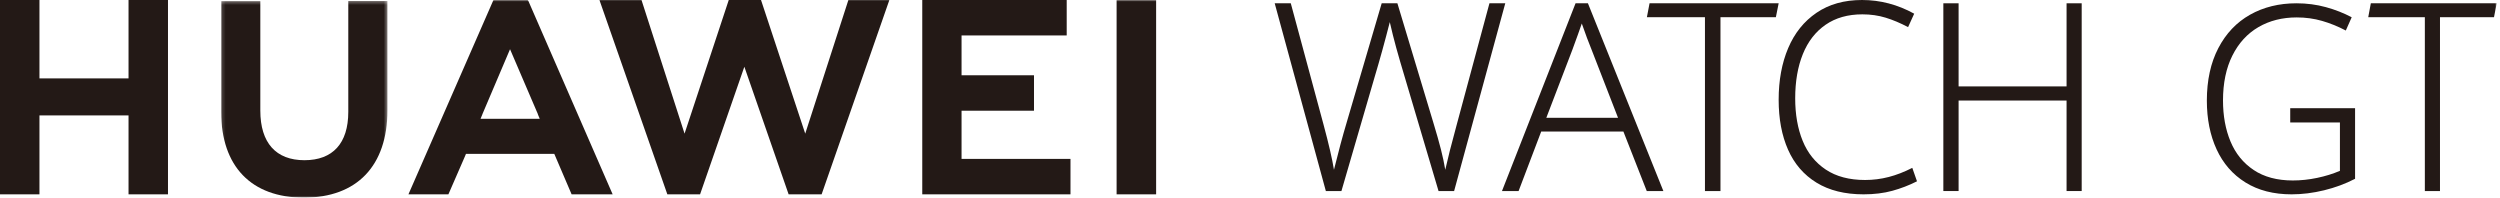
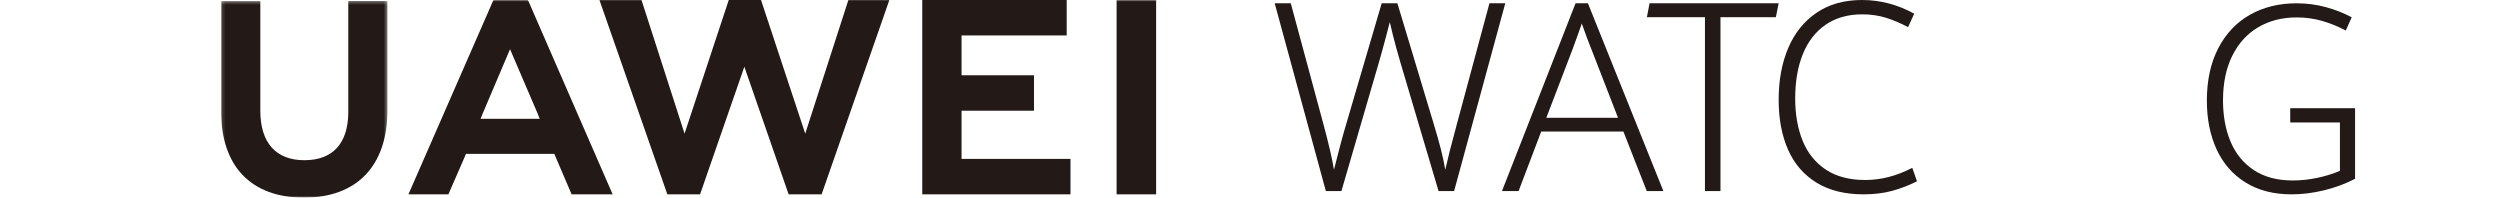
<svg xmlns="http://www.w3.org/2000/svg" xmlns:xlink="http://www.w3.org/1999/xlink" width="759px" height="60px" viewBox="0 0 759 60" version="1.1">
  <title>Artboard</title>
  <desc>Created with Sketch.</desc>
  <defs>
    <polygon id="path-1" points="0.147 0.311 50.625 0.311 50.625 60 0.147 60" />
    <polygon id="path-3" points="0 60 758 60 758 0 0 0" />
  </defs>
  <g id="Artboard" stroke="none" stroke-width="1" fill="none" fill-rule="evenodd">
    <g id="Page-1">
      <path d="M387,1 L391.882,1 L401.799,37.728 C403.414,43.711 404.477,48.316 404.99,51.544 C405.733,48.579 406.386,46.033 406.951,43.908 C407.514,41.782 408.206,39.341 409.026,36.586 L419.482,1 L424.249,1 L435.204,37.373 C436.152,40.496 436.908,43.166 437.472,45.384 C438.035,47.602 438.471,49.655 438.779,51.544 C439.548,48.107 440.687,43.619 442.2,38.082 L452.194,1 L457,1 L441.47,58 L436.742,58 L426.632,23.91 C425.479,20.079 424.563,16.93 423.884,14.463 C423.204,11.996 422.557,9.412 421.942,6.708 C420.481,12.456 418.918,18.111 417.253,23.674 L407.258,58 L402.529,58 L387,1 Z" id="Fill-1" fill="#231916" />
      <path d="M477.391,15.053 L469.464,35.759 L491.233,35.759 L483.269,15.25 C482.333,12.967 481.322,10.264 480.234,7.141 C479.628,8.925 478.68,11.563 477.391,15.053 Z M492.864,39.932 L467.91,39.932 L461.044,58 L456,58 L478.338,1 L482.093,1 L505,58 L499.956,58 L492.864,39.932 Z" id="Fill-3" fill="#231916" />
      <polygon id="Fill-5" fill="#231916" points="517.624 5.212 500 5.212 500.805 1 540 1 539.157 5.212 522.336 5.212 522.336 58 517.624 58" />
      <path d="M551.495,55.456 C547.644,53.094 544.765,49.761 542.859,45.458 C540.953,41.155 540,36.1 540,30.291 C540,24.379 540.966,19.144 542.898,14.591 C544.83,10.037 547.695,6.468 551.495,3.881 C555.294,1.294 559.899,0 565.309,0 C570.846,0 576.127,1.385 581.149,4.157 L579.295,8.236 C576.95,6.996 574.678,6.038 572.476,5.364 C570.273,4.692 567.922,4.355 565.424,4.355 C561.019,4.355 557.291,5.412 554.238,7.523 C551.185,9.636 548.887,12.605 547.341,16.432 C545.796,20.26 545.023,24.735 545.023,29.856 C545.023,34.74 545.776,39.037 547.284,42.745 C548.79,46.454 551.128,49.365 554.296,51.477 C557.464,53.589 561.444,54.644 566.236,54.644 C568.682,54.644 571.077,54.341 573.423,53.733 C575.765,53.127 578.148,52.202 580.57,50.961 L582,55.04 C579.605,56.255 577.105,57.217 574.505,57.93 C571.902,58.643 568.991,59 565.772,59 C560.104,59 555.346,57.818 551.495,55.456" id="Fill-7" fill="#231916" />
-       <polygon id="Fill-9" fill="#231916" points="590 1 594.629 1 594.629 26.233 627.41 26.233 627.41 1 632 1 632 58 627.41 58 627.41 30.523 594.629 30.523 594.629 58 590 58" />
-       <polygon id="Fill-11" fill="#231916" points="39.023 23.802 11.978 23.802 11.978 0 0 0 0 59 11.978 59 11.978 35.039 39.023 35.039 39.023 59 51 59 51 0 39.023 0" />
      <g id="Group-15" transform="translate(67, 0)">
        <mask id="mask-2" fill="white">
          <use xlink:href="#path-1" />
        </mask>
        <g id="Clip-14" />
-         <path d="M38.741,33.971 C38.741,43.534 34.012,48.639 25.427,48.639 C16.789,48.639 12.033,43.389 12.033,33.565 L12.033,0.346 L0.147,0.346 L0.147,33.971 C0.147,50.513 9.303,60 25.267,60 C41.382,60 50.625,50.335 50.625,33.484 L50.625,0.311 L38.741,0.311 L38.741,33.971 Z" id="Fill-13" fill="#231916" mask="url(#mask-2)" />
+         <path d="M38.741,33.971 C38.741,43.534 34.012,48.639 25.427,48.639 C16.789,48.639 12.033,43.389 12.033,33.565 L12.033,0.346 L0.147,0.346 L0.147,33.971 C0.147,50.513 9.303,60 25.267,60 C41.382,60 50.625,50.335 50.625,33.484 L50.625,0.311 L38.741,0.311 L38.741,33.971 " id="Fill-13" fill="#231916" mask="url(#mask-2)" />
      </g>
      <polygon id="Fill-16" fill="#231916" points="244.469 40.572 231.043 0 221.252 0 207.829 40.572 194.769 0.035 182 0.035 202.605 59 212.541 59 225.985 20.265 239.426 59 249.445 59 270 0.035 257.559 0.035" />
      <polygon id="Fill-18" fill="#231916" points="291.927 33.613 313.921 33.613 313.921 22.853 291.927 22.853 291.927 10.76 323.851 10.76 323.851 0 280 0 280 59 325 59 325 48.24 291.927 48.24" />
      <mask id="mask-4" fill="white">
        <use xlink:href="#path-3" />
      </mask>
      <g id="Clip-21" />
      <polygon id="Fill-20" fill="#231916" mask="url(#mask-4)" points="339 59 351 59 351 0 339 0" />
      <path d="M154.847,14.939 L163.322,34.697 L163.293,34.697 L163.862,36.069 L145.89,36.069 L146.459,34.697 L146.443,34.697 L154.847,14.939 Z M168.281,46.712 L173.542,59 L186,59 L160.433,0.34 L160.203,0 L149.811,0 L124,59 L136.134,59 L141.112,47.574 L141.111,47.574 L141.47,46.712 L168.281,46.712 Z" id="Fill-22" fill="#231916" mask="url(#mask-4)" />
      <path d="M681.725,55.394 C677.861,52.991 674.941,49.645 672.965,45.357 C670.988,41.07 670,36.133 670,30.546 C670,24.388 671.159,19.08 673.477,14.623 C675.795,10.167 679.008,6.783 683.113,4.469 C687.217,2.157 691.917,1 697.213,1 C700.33,1 703.306,1.391 706.145,2.169 C708.982,2.949 711.592,3.976 713.974,5.249 L712.188,9.264 C709.806,8.017 707.399,7.042 704.967,6.34 C702.534,5.638 699.974,5.289 697.289,5.289 C692.905,5.289 689.028,6.269 685.658,8.23 C682.289,10.193 679.654,13.071 677.753,16.865 C675.853,20.659 674.903,25.205 674.903,30.507 C674.903,35.158 675.663,39.309 677.183,42.96 C678.704,46.611 681.047,49.496 684.215,51.613 C687.382,53.731 691.347,54.79 696.111,54.79 C698.518,54.79 700.969,54.53 703.465,54.011 C705.96,53.491 708.273,52.777 710.401,51.866 L710.401,37.172 L695.313,37.172 L695.313,32.846 L715,32.846 L715,54.283 C712.086,55.791 708.95,56.953 705.594,57.772 C702.236,58.59 698.949,59 695.731,59 C690.257,59 685.589,57.798 681.725,55.394" id="Fill-23" fill="#231916" mask="url(#mask-4)" />
-       <polygon id="Fill-24" fill="#231916" mask="url(#mask-4)" points="736.184 5.212 719 5.212 719.784 1 758 1 757.178 5.212 740.779 5.212 740.779 58 736.184 58" />
    </g>
  </g>
</svg>